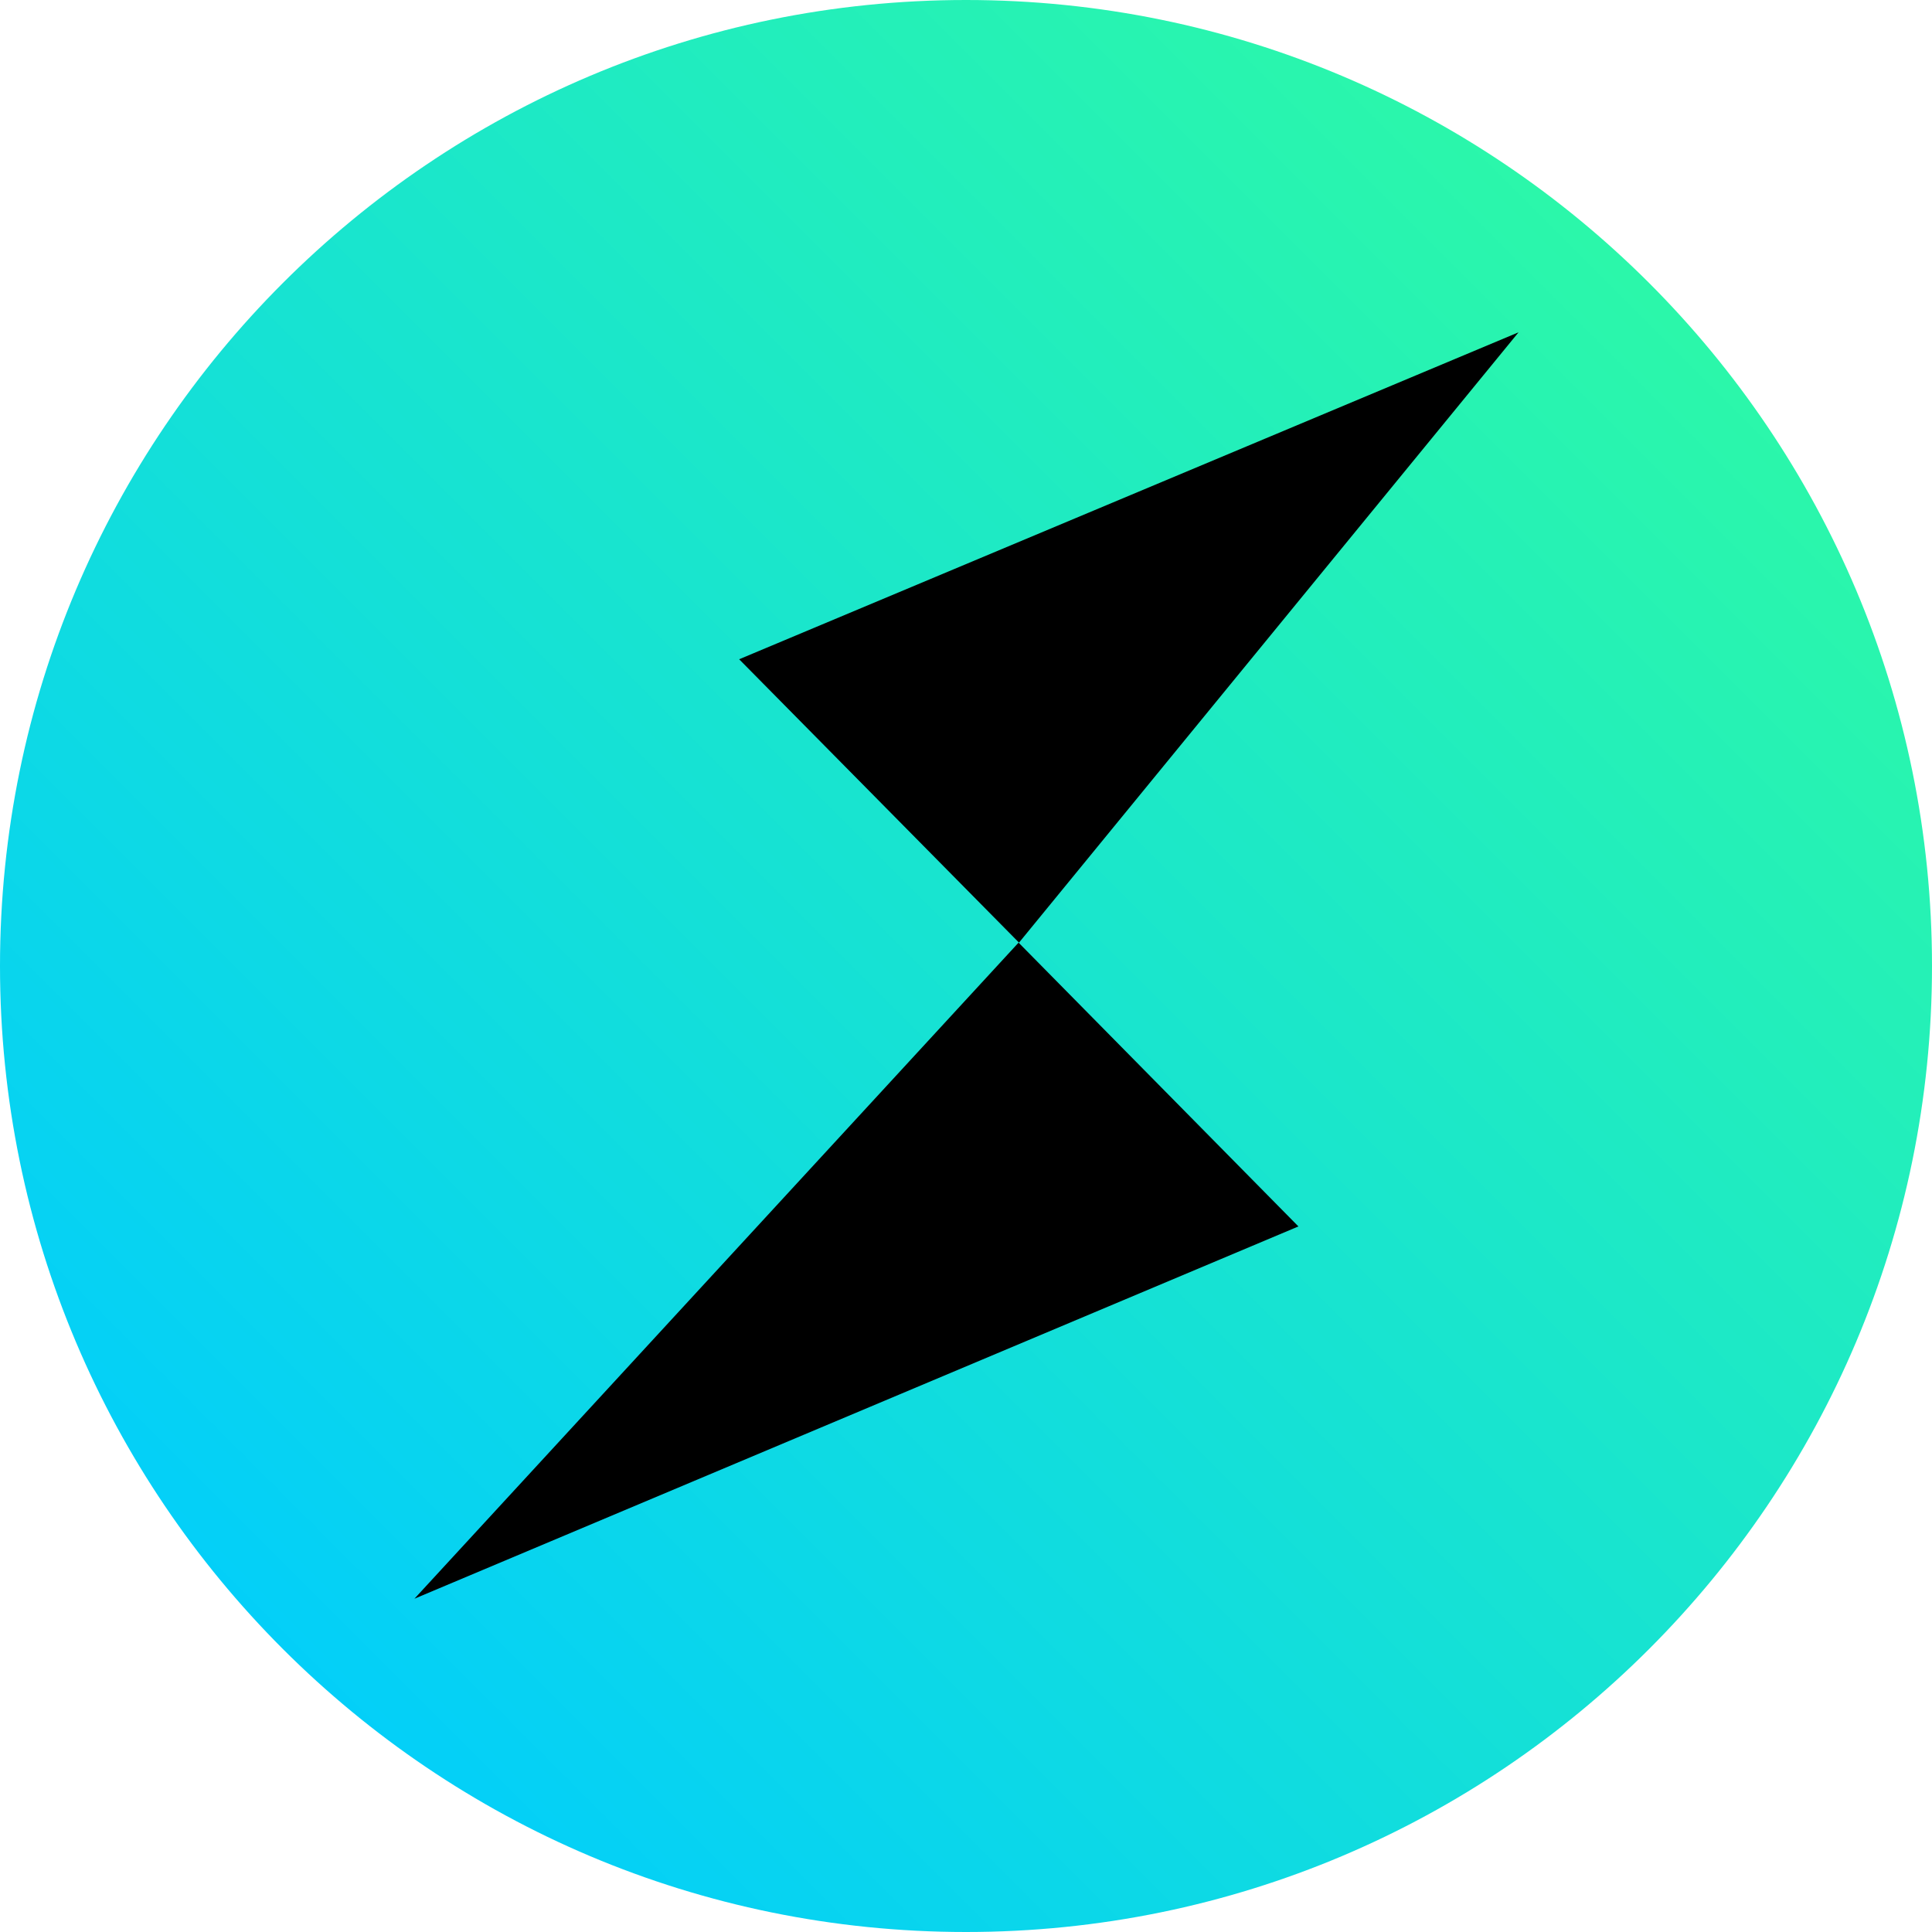
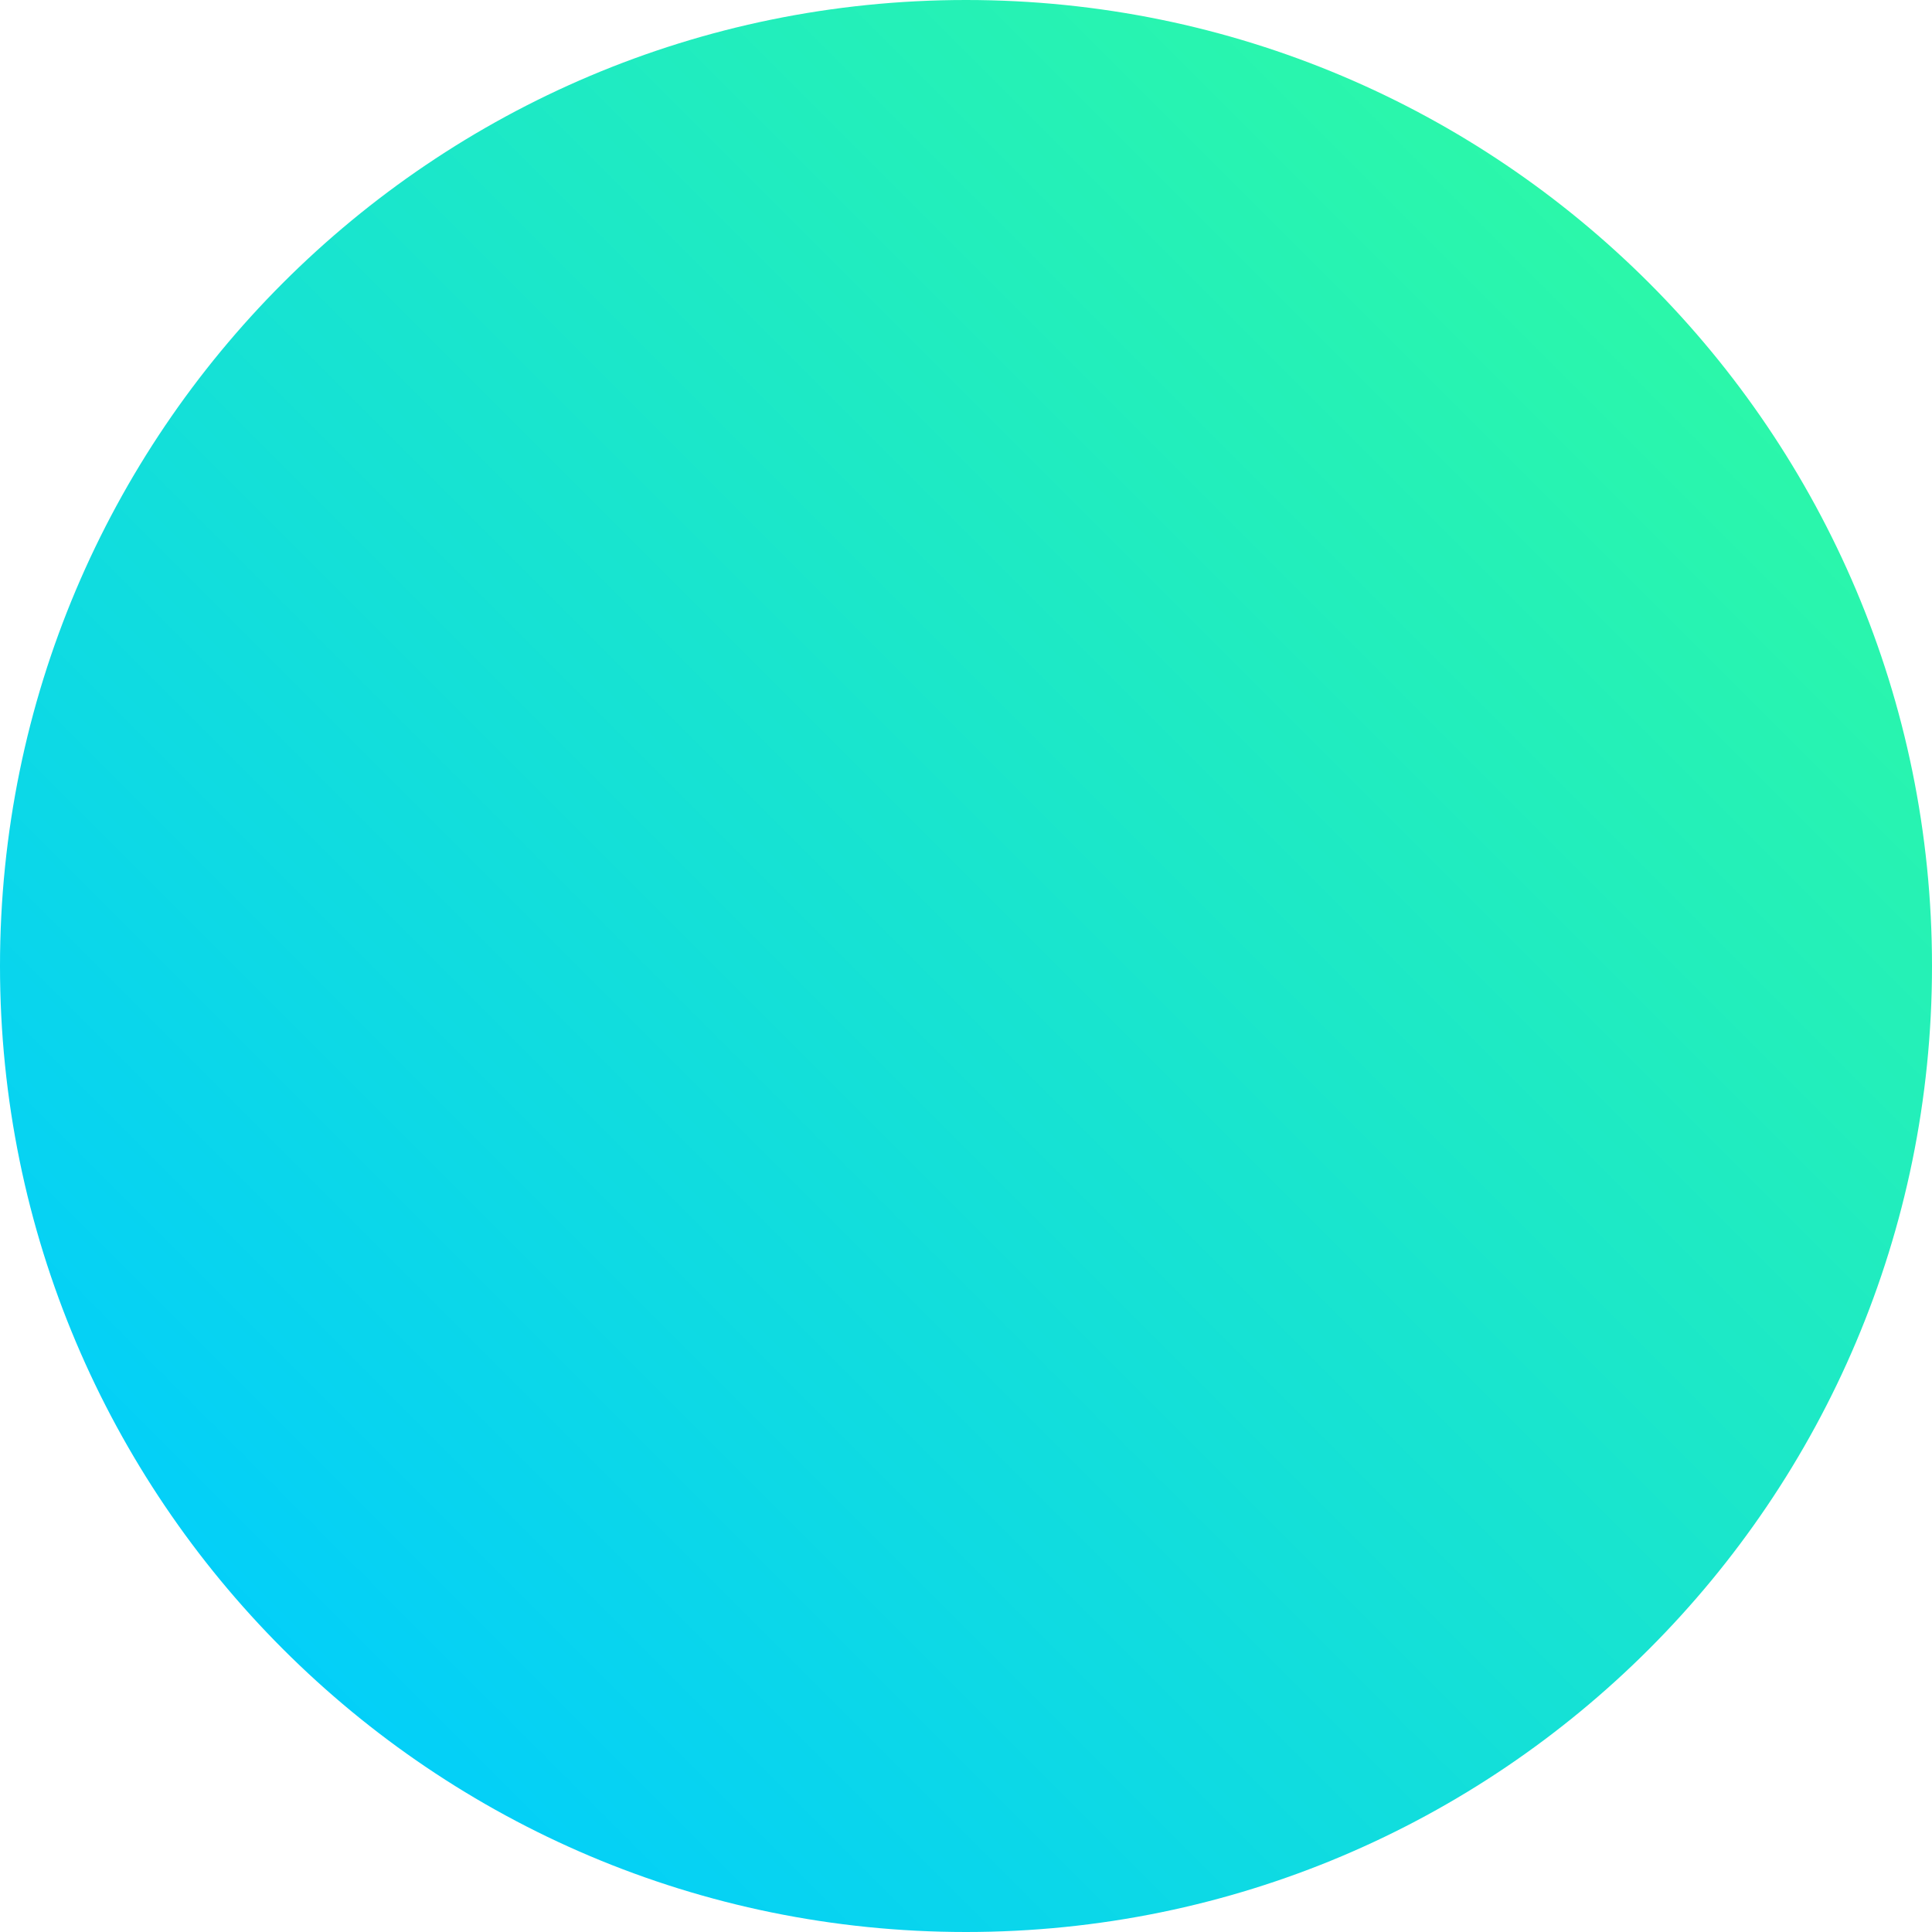
<svg xmlns="http://www.w3.org/2000/svg" width="2000" height="2000" viewBox="0 0 2000 2000" fill="none">
  <path d="M1000 2000C1552.28 2000 2000 1552.28 2000 1000C2000 447.715 1552.28 0 1000 0C447.715 0 0 447.715 0 1000C0 1552.28 447.715 2000 1000 2000Z" fill="url(#paint0_linear_2522_2587)" />
-   <path d="M429 1655L1344.12 1269.6L1054.42 975.807L429 1655ZM765.176 682.468L1054.87 975.807L1572 344L765.176 682.468Z" fill="black" />
  <defs>
    <linearGradient id="paint0_linear_2522_2587" x1="1976" y1="143" x2="344" y2="1775" gradientUnits="userSpaceOnUse">
      <stop stop-color="#31FD9E" />
      <stop offset="1" stop-color="#03CFF9" />
    </linearGradient>
  </defs>
</svg>